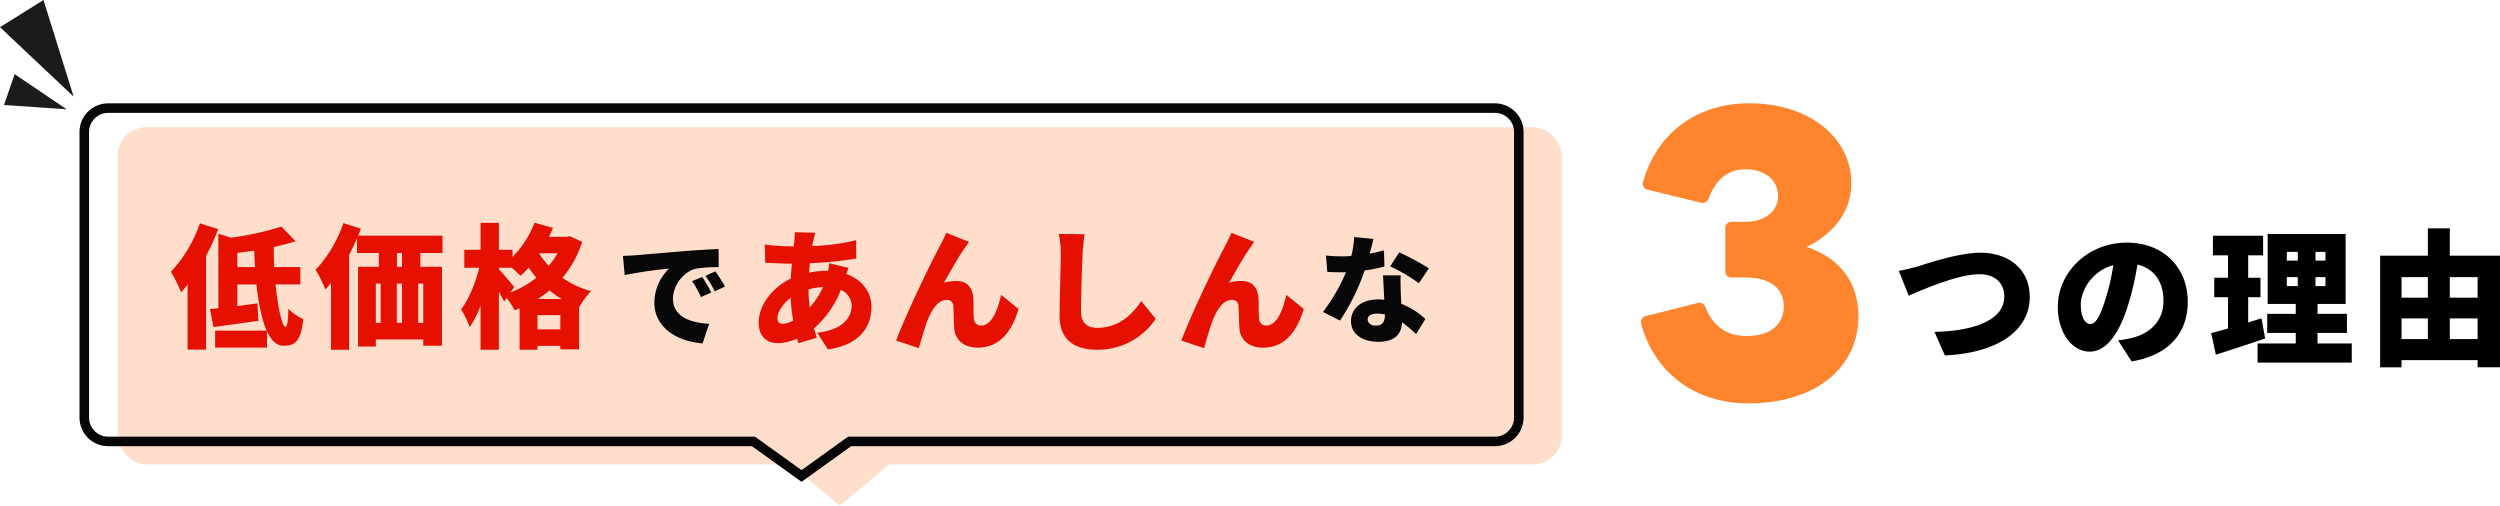
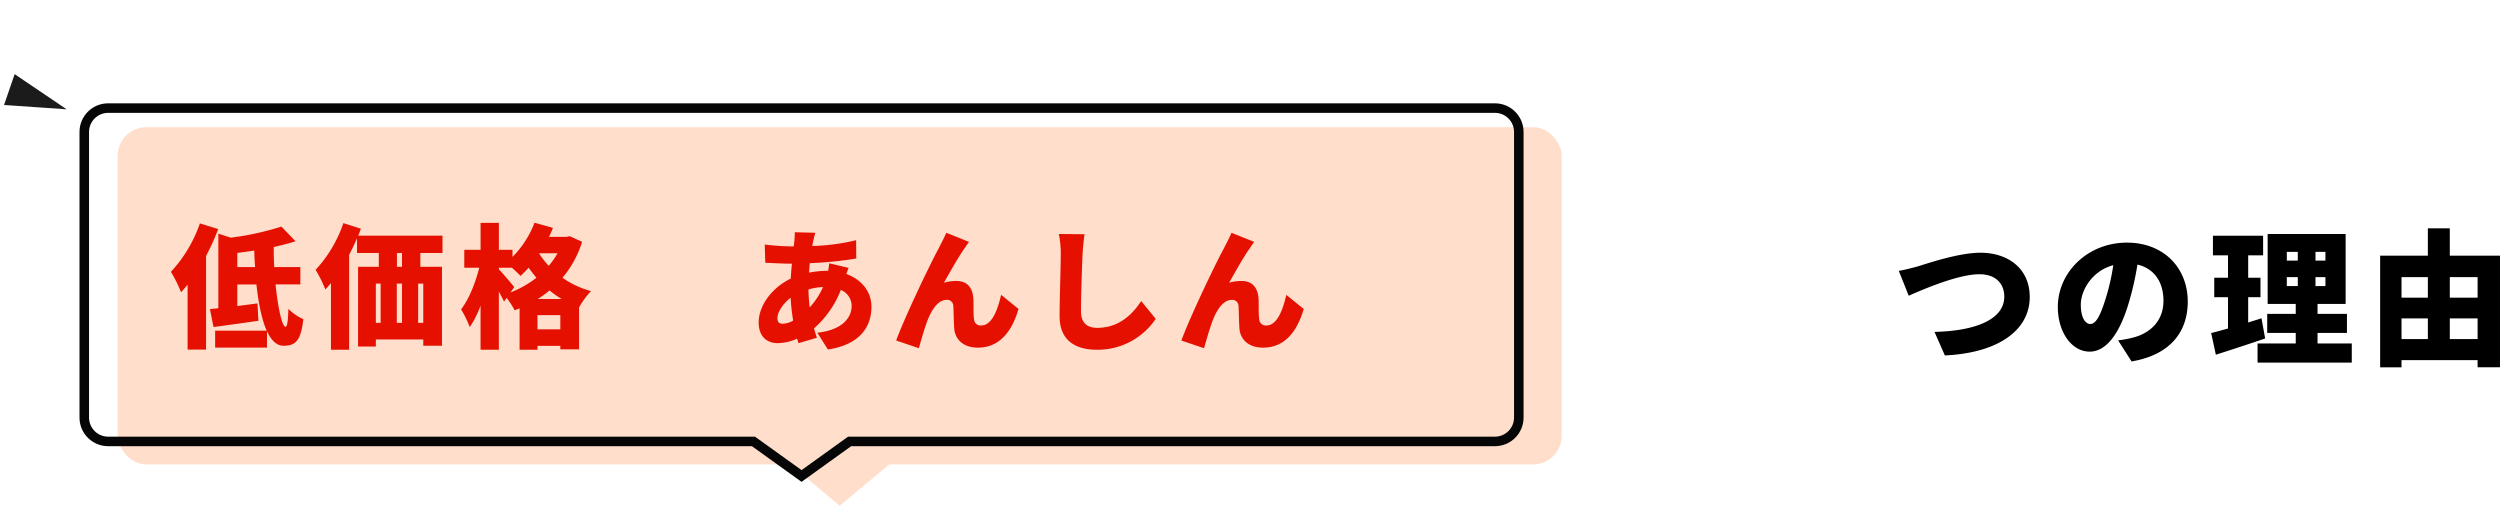
<svg xmlns="http://www.w3.org/2000/svg" width="785.971" height="158.991" viewBox="0 0 785.971 158.991">
  <g transform="translate(-531.213 -1162.878)">
    <g transform="translate(-188.793 3.869)">
      <g transform="translate(757 1198.994)">
        <rect width="454" height="106.006" rx="9" transform="translate(0 0)" fill="#ffdecb" />
        <path d="M24,0,48,20H0Z" transform="translate(251 119.006) rotate(180)" fill="#ffdecb" />
      </g>
      <g transform="translate(745 1191.494)" fill="none">
-         <path d="M211.4,107.793H9a9,9,0,0,1-9-9V9A9,9,0,0,1,9,0H445a9,9,0,0,1,9,9V98.793a9,9,0,0,1-9,9H242.6L227,119Z" stroke="none" />
        <path d="M 227 115.31 L 241.634 104.793 L 445 104.793 C 448.308 104.793 451 102.101 451 98.793 L 451 8.998 C 451 5.69 448.308 2.998 445 2.998 L 9 2.998 C 5.692 2.998 3 5.69 3 8.998 L 3 98.793 C 3 102.101 5.692 104.793 9 104.793 L 212.366 104.793 L 227 115.31 M 227 119.004 L 211.4 107.793 L 9 107.793 C 4.029 107.793 -2.189366932725534e-05 103.764 -2.189366932725534e-05 98.793 L -2.189366932725534e-05 8.998 C -2.189366932725534e-05 4.027 4.029 -0.002 9 -0.002 L 445 -0.002 C 449.97 -0.002 454 4.027 454 8.998 L 454 98.793 C 454 103.764 449.97 107.793 445 107.793 L 242.601 107.793 L 227 119.004 Z" stroke="none" fill="#060606" />
      </g>
      <path d="M-95.542-25.9l3.128,7.82c5.474-2.438,15.87-6.762,22.218-6.762,5.152,0,7.82,2.99,7.82,7.038,0,7.268-9.246,10.81-21.942,11.086L-81.052.69c17.342-.828,26.68-8.28,26.68-18.354,0-8.97-6.808-13.938-15.5-13.938-6.762,0-16.33,3.266-19.642,4.278C-91.172-26.864-93.84-26.174-95.542-25.9Zm90.85,9.66c0-10.442-7.406-18.538-19.136-18.538-12.282,0-21.712,9.292-21.712,20.24,0,7.866,4.324,14.03,10.028,14.03,5.428,0,9.568-6.164,12.282-15.364a91.548,91.548,0,0,0,2.714-12.006c5.29,1.242,8.188,5.474,8.188,11.408,0,6.072-3.91,10.166-9.752,11.592a35,35,0,0,1-4.508.828l4.232,6.624C-10.4.552-4.692-6.532-4.692-16.238Zm-33.626.966c0-4.37,3.4-10.58,10.212-12.42a68.283,68.283,0,0,1-2.346,10.35C-32.108-12.006-33.488-9.2-35.328-9.2-36.938-9.2-38.318-11.27-38.318-15.272Zm56.81,4.278c-1.38.46-2.806.874-4.186,1.334v-7.958H18.17v-6.118H14.306v-7.038H19v-6.164H3.22v6.164H7.958v7.038H3.634v6.118H7.958v9.844c-1.978.552-3.772,1.058-5.29,1.426L4.14.46c4.6-1.472,10.3-3.312,15.5-5.106ZM26.45-23.92H29.9v2.806H26.45Zm0-7.958H29.9v2.76H26.45Zm12.144,2.76H35.466v-2.76h3.128Zm0,8H35.466V-23.92h3.128ZM36.11-3.082V-6.394h9.246v-5.98H36.11V-15.5h8.832V-37.49H20.424V-15.5h8.832v3.128h-8.97v5.98h8.97v3.312H17.25V2.944H46.874V-3.082Zm41.584-1.38v-6.486h8.74v6.486Zm-15.18-6.486h8.28v6.486h-8.28Zm8.28-12.972v6.44h-8.28v-6.44Zm15.64,0v6.44h-8.74v-6.44Zm-8.74-6.762v-8.6h-6.9v8.6h-15v35.1h6.716V2.162h23.92V4.416h7.038v-35.1Z" transform="translate(1412.504 1270.066)" />
      <path d="M-192.906-35.742A42.982,42.982,0,0,1-202.02-20.5a41.533,41.533,0,0,1,3.192,6.426c.672-.756,1.386-1.554,2.058-2.394V3.948h5.8V-25.494a74.872,74.872,0,0,0,3.822-8.442Zm11.76,13.734V-26.46c1.764-.21,3.528-.462,5.334-.714q.063,2.583.252,5.166Zm19.824,5.46v-5.46h-8.232c-.084-2.1-.168-4.242-.126-6.3,2.394-.546,4.746-1.134,6.846-1.806l-4.452-4.62A87.244,87.244,0,0,1-183.2-31.248l-3.906-1.26V-9.072c-.924.126-1.848.21-2.646.294l1.134,5.628c4.074-.546,9.282-1.26,14.112-1.974l-.294-5.46c-2.1.294-4.284.546-6.342.84v-6.8h6.006c.63,5.754,1.638,10.962,3.234,14.532h-16.212V3.318h16.3V-1.848c1.3,2.856,3.024,4.578,5.208,4.578,3.654,0,5.46-1.428,6.216-8.358a15.717,15.717,0,0,1-4.7-3.234c-.084,3.78-.378,5.628-.882,5.628-1.092,0-2.394-5.922-3.15-13.314Zm31.962-5.544h-1.6v-4.326h1.6Zm6.678,17.64h-1.6V-16.8h1.6ZM-137.592-16.8h1.512V-4.452h-1.512Zm8.232,0V-4.452H-131V-16.8Zm12.726-9.618v-5.46h-26.5c.294-.714.588-1.47.84-2.184l-5.5-1.764a41.2,41.2,0,0,1-8.736,14.7,40.135,40.135,0,0,1,3.066,6.174q.882-.945,1.764-2.016V3.99h5.712V-25.83c.882-1.722,1.722-3.444,2.478-5.208v4.62h6.846v4.326h-6.51V2.982h5.586V.756h14.91V2.73h5.88V-22.092h-6.8v-4.326ZM-86.688-11.97a33.2,33.2,0,0,0,3.7-2.688A31.135,31.135,0,0,0-79.17-11.97Zm-.084,9.534V-6.888h7.182v4.452ZM-94.08-15.708c-.672-.882-3.7-4.452-4.83-5.586v-.5h4.116c1.008.924,2.1,1.932,2.688,2.562a30.2,30.2,0,0,0,2.562-2.6c.714,1.05,1.554,2.142,2.436,3.192a32.263,32.263,0,0,1-8.148,4.62Zm13.608-10.626a25.675,25.675,0,0,1-2.772,3.948,30.438,30.438,0,0,1-2.982-3.822l.084-.126Zm3.864-5.376-1.008.21H-83.16c.462-.924.882-1.89,1.26-2.814l-5.8-1.638A30.773,30.773,0,0,1-94.626-25.2v-2.226H-98.91V-35.91h-5.754v8.484h-5.124V-21.8h4.7c-1.134,4.662-3.234,9.912-5.712,13.1a31.248,31.248,0,0,1,2.73,5.586,30.711,30.711,0,0,0,3.4-6.762V3.99h5.754V-14.28c.63,1.134,1.218,2.268,1.638,3.15l.8-1.176A23.435,23.435,0,0,1-93.954-8.4c.5-.21,1.05-.42,1.554-.63V3.99h5.628V2.772h7.182V3.864h5.88V-9.366h.042a24.786,24.786,0,0,1,3.738-5.082,28.174,28.174,0,0,1-8.988-4.2,31.936,31.936,0,0,0,6.174-11.3Z" transform="translate(975.756 1264.976)" fill="#e61001" />
-       <path d="M-6.1-8.481l.549,6.037A140.562,140.562,0,0,1,8.422-4.493,14.933,14.933,0,0,0,3.775,6.191c0,7.794,6.989,12.221,15.148,12.843l2.086-6.147C14.679,12.521,9.63,10.4,9.63,5.02c0-4.354,3.4-8.635,7.355-9.513a46.148,46.148,0,0,1,7.025-.439l-.037-5.708c-2.671.11-6.989.366-10.648.659C6.629-9.4,1.1-8.957-2.335-8.664-3.03-8.591-4.64-8.518-6.1-8.481ZM18.814-1.858,15.63-.541a29.394,29.394,0,0,1,2.781,5.013l3.256-1.427A48.494,48.494,0,0,0,18.814-1.858Zm4.135-1.756L19.8-2.188a30.642,30.642,0,0,1,2.964,4.866l3.22-1.537C25.254-.175,23.9-2.3,22.948-3.615Z" transform="translate(921.957 1247.932)" fill="#070707" />
      <path d="M-10.738-11.258l-6.476-.166a20.788,20.788,0,0,1-.125,2.781c-.042.54-.125,1.079-.208,1.66h-1a69.4,69.4,0,0,1-8.094-.581l.166,5.728c2.075.083,5.313.291,7.721.291h.664c-.166,1.536-.291,3.113-.374,4.691-5.853,2.823-10.087,8.426-10.087,13.781,0,4.608,2.781,6.517,5.977,6.517a15.278,15.278,0,0,0,6.1-1.411c.166.5.291,1,.457,1.411l5.77-1.7c-.332-.955-.623-1.951-.913-2.947A30.812,30.812,0,0,0-2.727,6.716a5.439,5.439,0,0,1,3.4,5.023c0,3.362-2.491,7.513-10.793,8.426l3.321,5.272c10.5-1.577,13.7-7.555,13.7-13.408,0-4.94-3.238-8.634-7.887-10.336C-.734.946-.444.2-.278-.216l-6.1-1.453A22.75,22.75,0,0,1-6.712.7h-.249a29.246,29.246,0,0,0-5.77.581l.249-2.989A115.814,115.814,0,0,0,2.13-3.164l-.042-5.77A63.665,63.665,0,0,1-11.693-7.107c.083-.581.208-1.2.332-1.743C-11.195-9.556-11.029-10.3-10.738-11.258ZM-22.652,15.557c0-1.785,1.577-4.4,4.151-6.392a61.289,61.289,0,0,0,.789,7.181,7.136,7.136,0,0,1-3.279,1C-22.237,17.342-22.652,16.719-22.652,15.557ZM-12.9,6.55A20.167,20.167,0,0,1-8.331,5.8a22.467,22.467,0,0,1-4.192,6.392A55.961,55.961,0,0,1-12.9,6.55ZM37.579-8.394l-7.14-2.864c-.872,2.034-1.785,3.611-2.325,4.774-2.2,3.943-10.377,20.838-13.449,29.1l7.14,2.408c.664-2.283,1.909-6.766,2.906-9.174,1.411-3.4,3.321-6.019,5.853-6.019a1.939,1.939,0,0,1,2.075,1.992c.125,1.37.125,4.857.291,6.974.208,3.321,2.74,6.06,7.43,6.06,6.6,0,10.627-4.774,12.785-12.162L47.666,8.252c-1.245,5.562-3.2,9.63-6.226,9.63a2.053,2.053,0,0,1-2.283-1.868c-.249-1.577-.125-4.981-.208-6.475-.208-3.57-1.992-5.645-5.313-5.645a14.123,14.123,0,0,0-3.943.54c1.992-3.487,4.4-7.887,6.559-10.917C36.707-7.107,37.123-7.813,37.579-8.394ZM73.9-10.8l-8.094-.083a30.639,30.639,0,0,1,.623,6.392c0,3.113-.374,14.238-.374,19.468,0,7.264,4.525,10.543,11.789,10.543a21.975,21.975,0,0,0,18.43-9.713l-4.566-5.6c-3.03,4.649-7.389,8.426-13.823,8.426-2.823,0-5.106-1.245-5.106-5.23,0-4.566.291-13.532.5-17.891C73.361-6.318,73.61-8.85,73.9-10.8Zm53.34,2.408-7.14-2.864c-.872,2.034-1.785,3.611-2.325,4.774-2.2,3.943-10.377,20.838-13.449,29.1l7.14,2.408c.664-2.283,1.909-6.766,2.906-9.174,1.411-3.4,3.321-6.019,5.853-6.019a1.939,1.939,0,0,1,2.075,1.992c.125,1.37.125,4.857.291,6.974.208,3.321,2.74,6.06,7.43,6.06,6.6,0,10.627-4.774,12.785-12.162l-5.479-4.442c-1.245,5.562-3.2,9.63-6.226,9.63a2.053,2.053,0,0,1-2.283-1.868c-.249-1.577-.125-4.981-.208-6.475-.208-3.57-1.992-5.645-5.313-5.645a14.123,14.123,0,0,0-3.943.54c1.992-3.487,4.4-7.887,6.559-10.917C126.369-7.107,126.784-7.813,127.24-8.394Z" transform="translate(987.076 1243.448)" fill="#e61001" />
-       <path d="M9.566-11.007l-6.074-.585a29.142,29.142,0,0,1-.915,5.964q-1.427.11-2.854.11c-1.207,0-3.4-.073-5.086-.256l.4,5.123c1.683.11,3.183.146,4.72.146.4,0,.768,0,1.171-.037A58.925,58.925,0,0,1-6.314,11.972l5.342,2.708A67.3,67.3,0,0,0,6.785-1.091a49.926,49.926,0,0,0,6.22-1.244l-.146-5.086c-1.244.366-2.781.732-4.5,1.061C8.871-8.189,9.31-9.872,9.566-11.007ZM7.737,14.277c0-1.061,1.134-1.793,2.927-1.793a13.647,13.647,0,0,1,2.488.256v.183c0,2.049-.659,3.33-2.854,3.33C8.761,16.253,7.737,15.448,7.737,14.277ZM18.128.446H12.566c.11,2.049.256,5.086.4,7.684a16.75,16.75,0,0,0-1.939-.11C5.395,8.02,2.5,11.167,2.5,14.826c0,4.244,3.769,6.513,8.6,6.513,5.415,0,7.318-2.634,7.428-6.147a39.07,39.07,0,0,1,4.427,3.732l2.927-4.757a23.827,23.827,0,0,0-7.574-4.757c-.073-1.537-.146-2.964-.183-3.842C18.091,3.776,18.018,2.019,18.128.446Zm5.708,2.488,3.147-4.683a74.046,74.046,0,0,0-9.33-5.013L14.8-2.371A53.178,53.178,0,0,1,23.836,2.934Z" transform="translate(1142.249 1245.122)" fill="#070707" />
-       <path d="M2.41,15.528c20.8,0,34.6-10.927,34.6-27.429,0-10.592-5.9-18.286-16.243-21.742C29.89-38.214,34.786-45.35,34.786-53.6c0-14.495-13.351-25.2-32.042-25.2-16.243,0-29.038,9.031-33.488,24.864a1.9,1.9,0,0,0,1.669,2.341l16.466,4.014a2.042,2.042,0,0,0,2.559-1.338c2.336-6.132,6.119-9.143,11.682-9.143,6.008,0,10.124,3.456,10.124,8.474,0,4.683-4.228,8.028-10.124,8.028h-4.45a1.843,1.843,0,0,0-2,1.9v13.6a1.871,1.871,0,0,0,2,2.007H1.409c7.454,0,12.127,3.122,12.127,9.031,0,5.686-4.116,9.366-11.571,9.366-6.564,0-10.681-3.122-13.017-9.031-.445-.892-1-1.449-1.78-1.449a1.408,1.408,0,0,0-.668.111L-29.854-11.9A1.764,1.764,0,0,0-31.3-10.116v.669C-26.961,6.162-14.167,15.528,2.41,15.528Z" transform="translate(1267.256 1270.292)" fill="#fe842e" />
    </g>
-     <path d="M8.062,0l8.062,30.782H0Z" transform="matrix(-0.848, 0.53, -0.53, -0.848, 561.199, 1188.982)" fill="#1b1b1b" />
    <path d="M5.131,0l5.131,19.056H0Z" transform="translate(553.836 1192.393) rotate(109)" fill="#1b1b1b" />
  </g>
</svg>